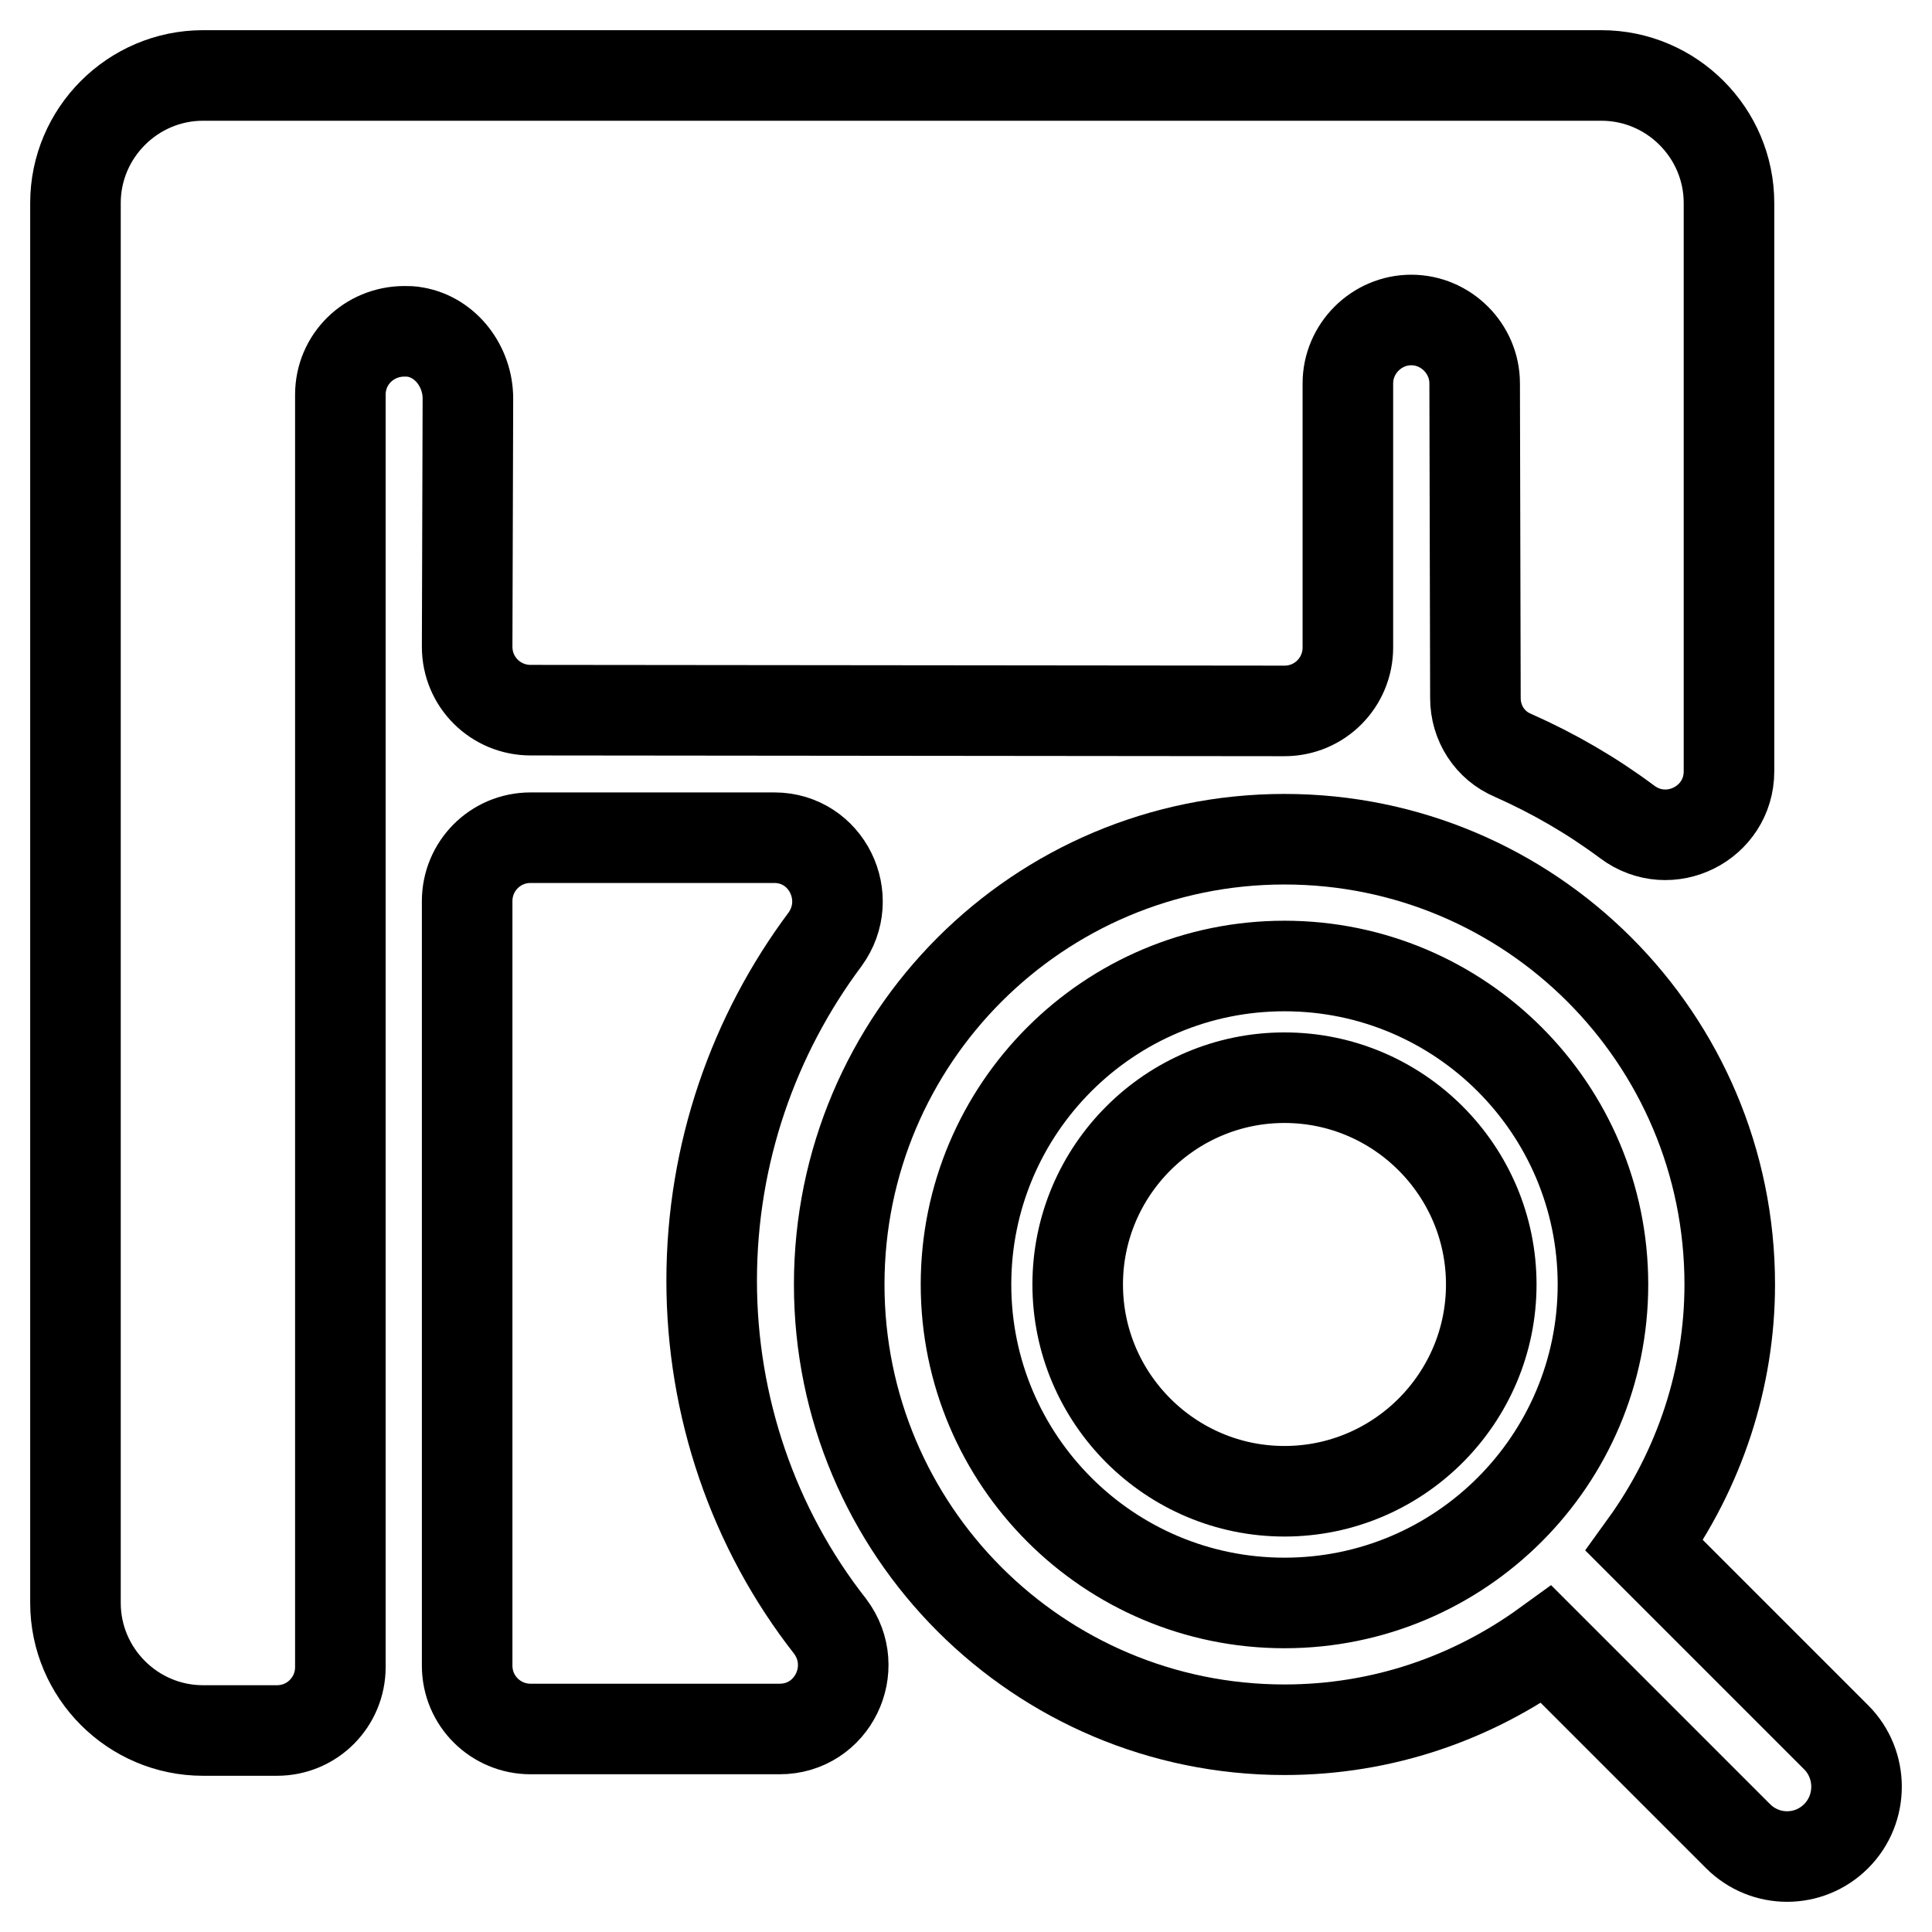
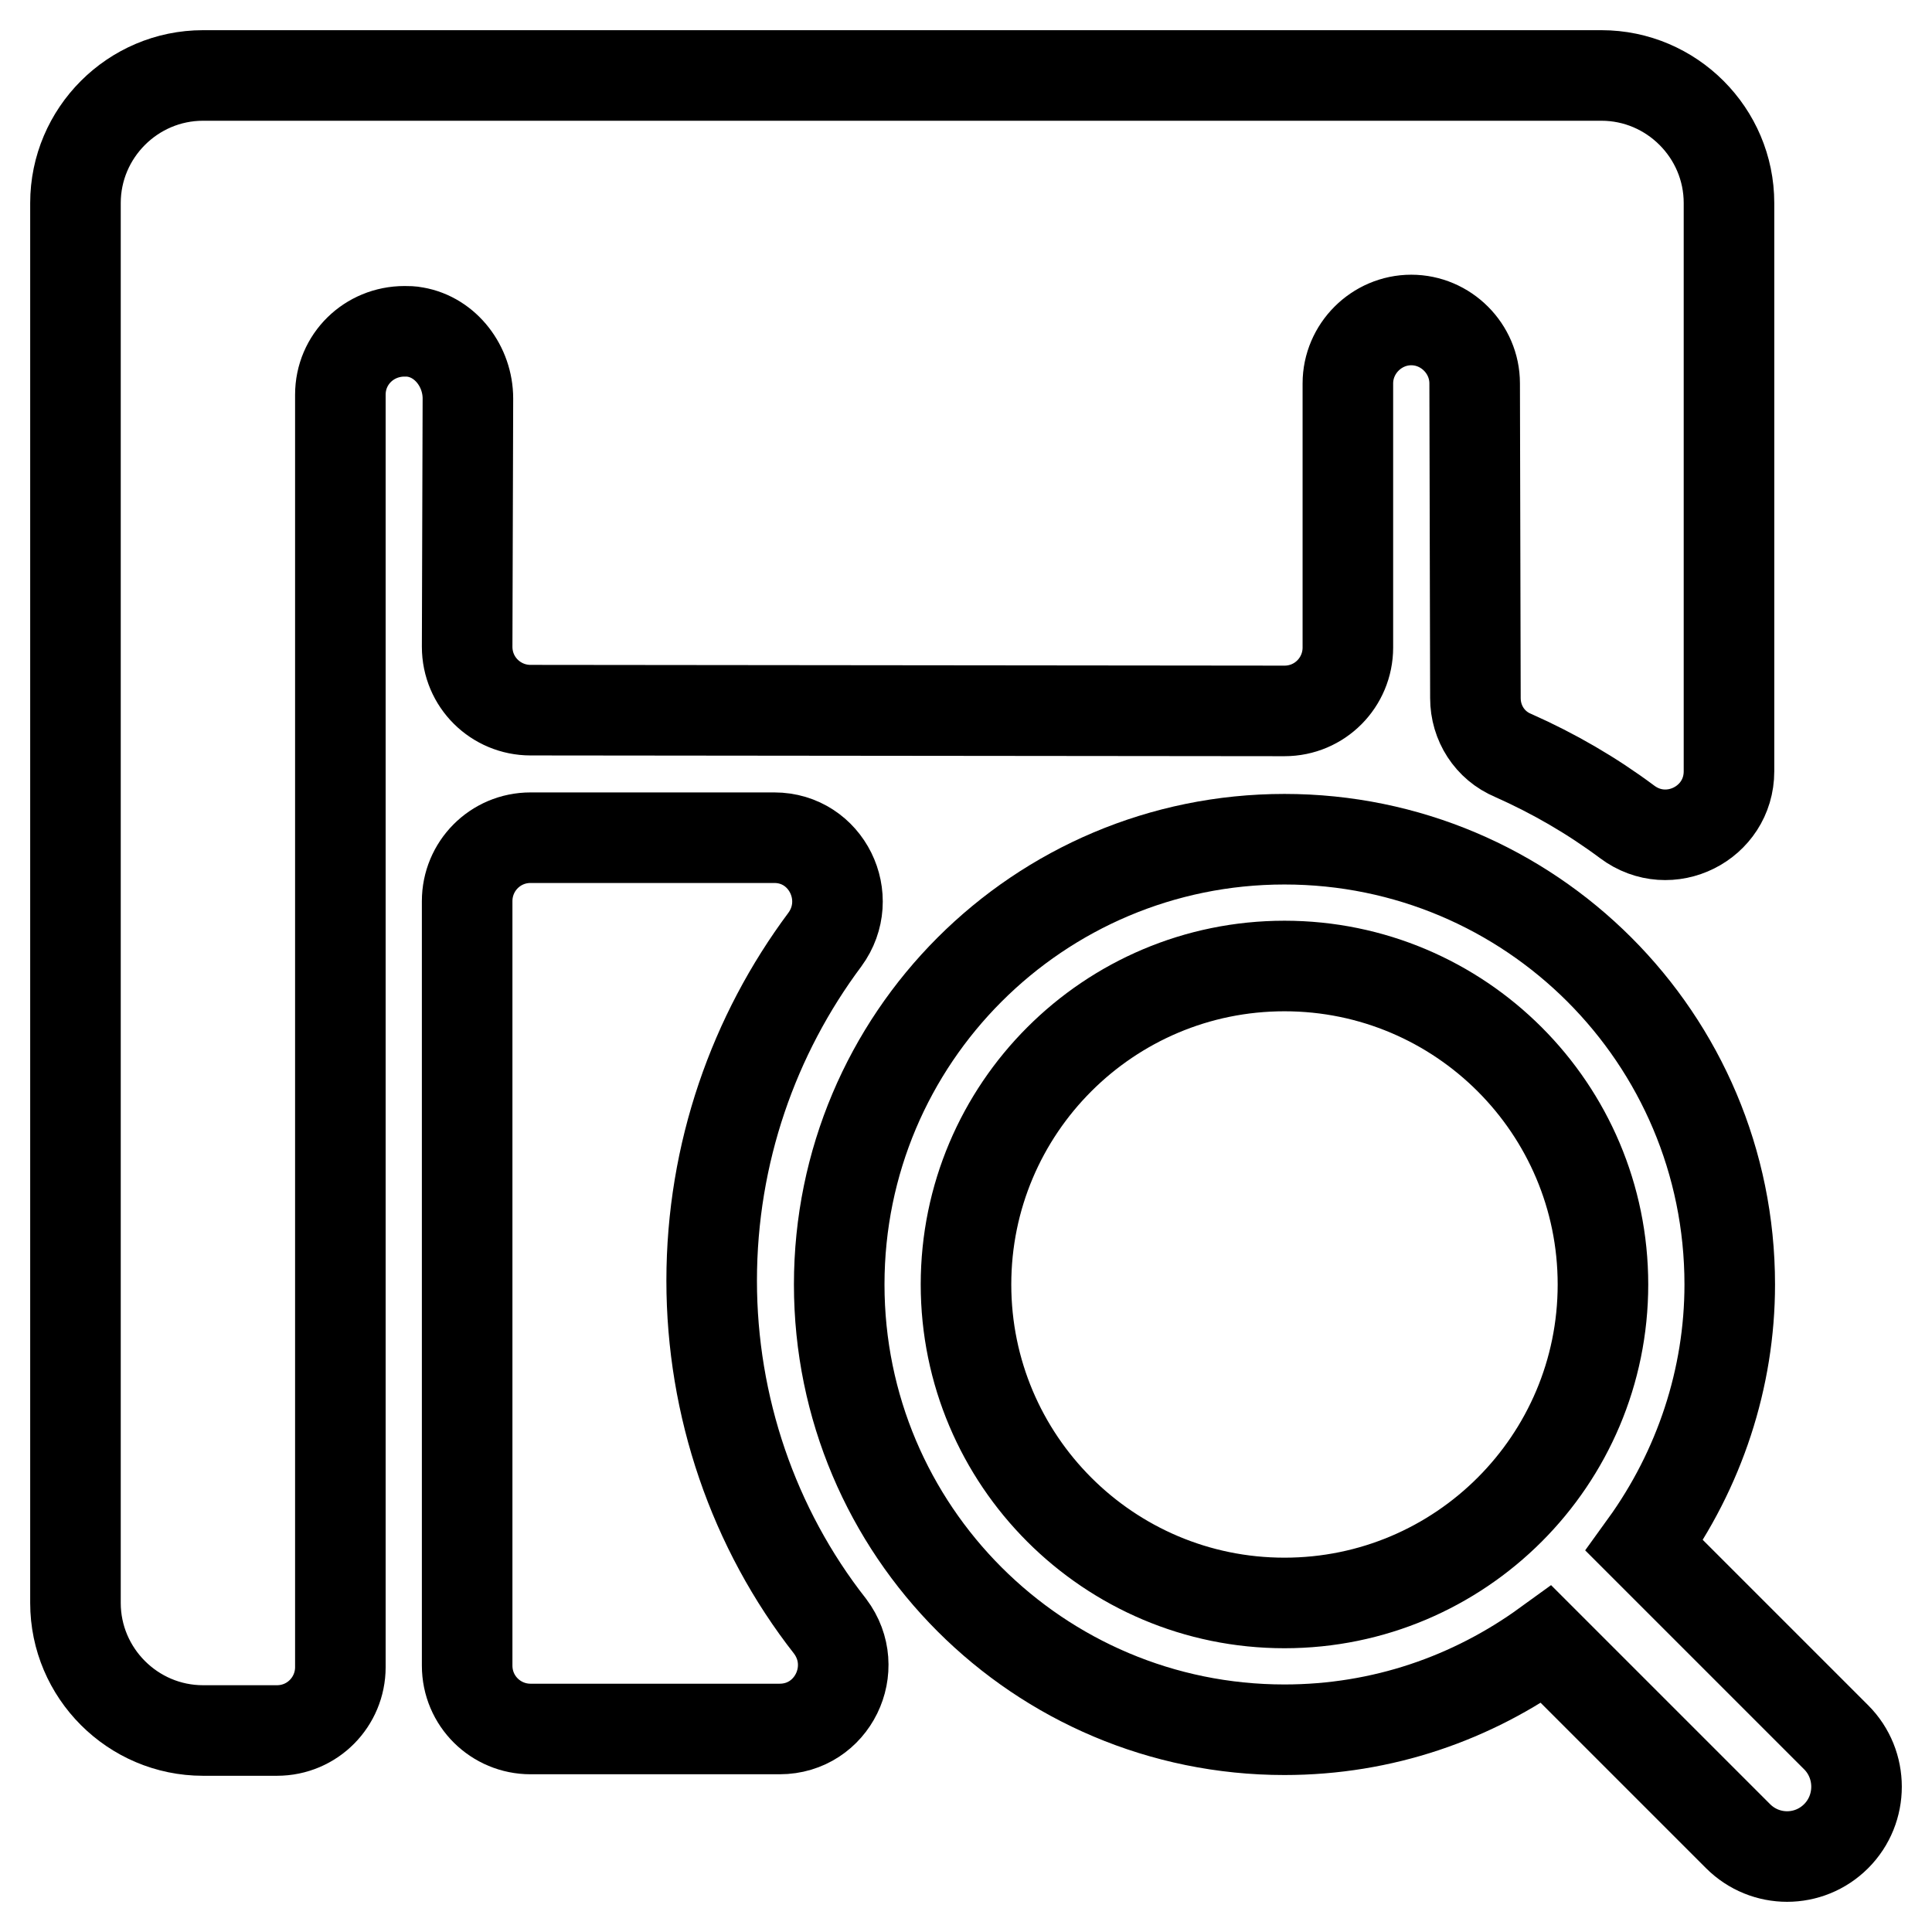
<svg xmlns="http://www.w3.org/2000/svg" version="1.1" x="0px" y="0px" viewBox="0 0 256 256" enable-background="new 0 0 256 256" xml:space="preserve">
  <g>
    <path stroke-width="12" fill-opacity="0" stroke="#000000" d="M243.3,230.2l-25.4-25.4c7.3-10.1,11.3-22.2,11.3-34.6c0-32.6-26.4-59-59-59c-32.6,0-59,26.4-59,59 c0,32.6,26.4,59,59,59c13,0,24.9-4.2,34.7-11.3l25.4,25.4c3.6,3.6,9.4,3.6,13,0C246.9,239.7,246.9,233.8,243.3,230.2L243.3,230.2z  M170.2,212.4c-23.3,0-42.2-18.9-42.2-42.2s18.9-42.2,42.2-42.2c23.3,0,42.2,18.9,42.2,42.2S193.5,212.4,170.2,212.4z" />
    <path stroke-width="12" fill-opacity="0" stroke="#000000" d="M61.9,85.7c0,4.7,3.8,8.4,8.4,8.4l99.9,0.1c4.7,0,8.4-3.8,8.4-8.4c0,0,0,0,0,0v-35c0-4.6,3.8-8.4,8.4-8.4 s8.4,3.8,8.4,8.4l0.1,41.7c0,3.3,1.9,6.3,5,7.6c5.4,2.4,10.4,5.3,15.1,8.8c5.6,4.2,13.5,0.2,13.5-6.7V26.9 c0-9.3-7.6-16.9-16.9-16.9H26.9C17.6,10,10,17.6,10,26.9v185.5c0,9.3,7.6,16.9,16.9,16.9h9.8c4.7,0,8.4-3.8,8.4-8.4V52.3 c0-4.7,3.8-8.4,8.5-8.4c0.5,0,0.9,0,1.4,0.1c4.1,0.7,7,4.6,7,8.8L61.9,85.7L61.9,85.7z" />
    <path stroke-width="12" fill-opacity="0" stroke="#000000" d="M94.3,169.7c0-16.9,5.6-32.6,15-45.2c4.1-5.6,0.2-13.5-6.7-13.5H70.3c-4.7,0-8.4,3.8-8.4,8.4l0,0v101.3 c0,4.7,3.8,8.4,8.4,8.4h33c7,0,10.9-8,6.7-13.6C99.8,202.5,94.3,186.3,94.3,169.7L94.3,169.7z" />
-     <path stroke-width="12" fill-opacity="0" stroke="#000000" d="M142.8,170.2c0,15.1,12.3,27.4,27.4,27.4c15.1,0,27.4-12.3,27.4-27.4c0,0,0,0,0,0 c0-15.1-12.3-27.4-27.4-27.4C155.1,142.8,142.8,155.1,142.8,170.2L142.8,170.2z" />
  </g>
</svg>